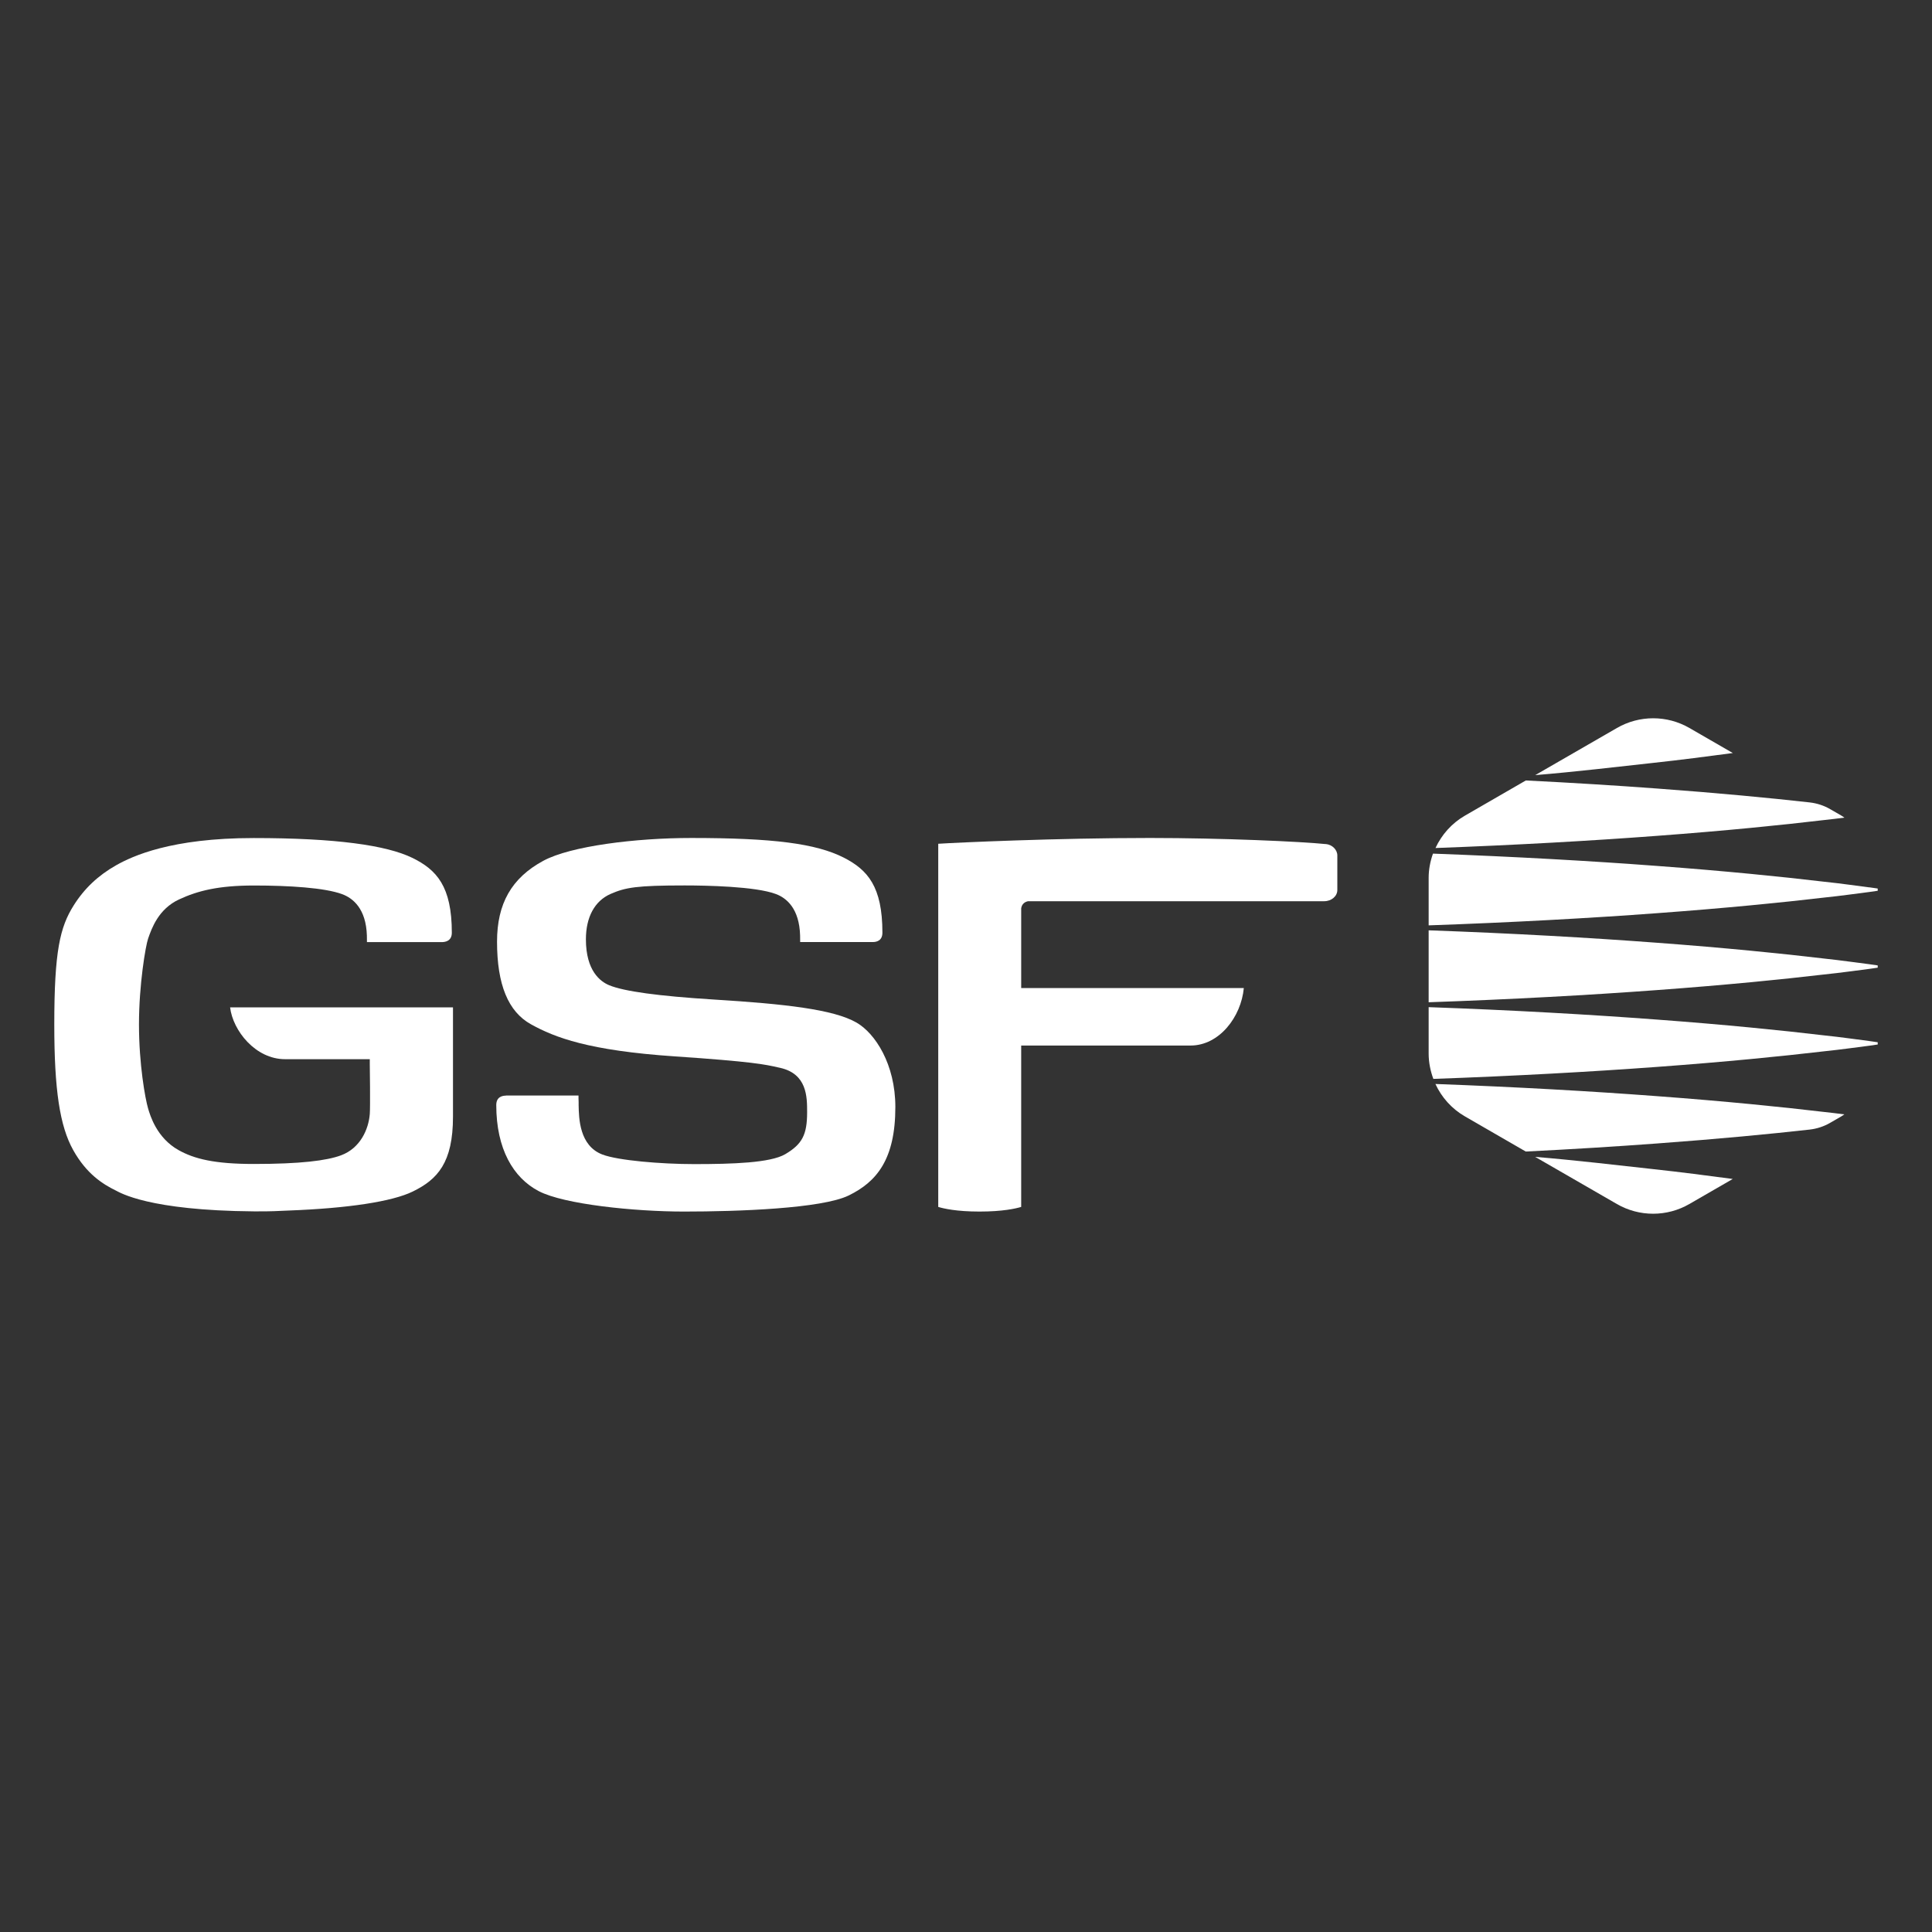
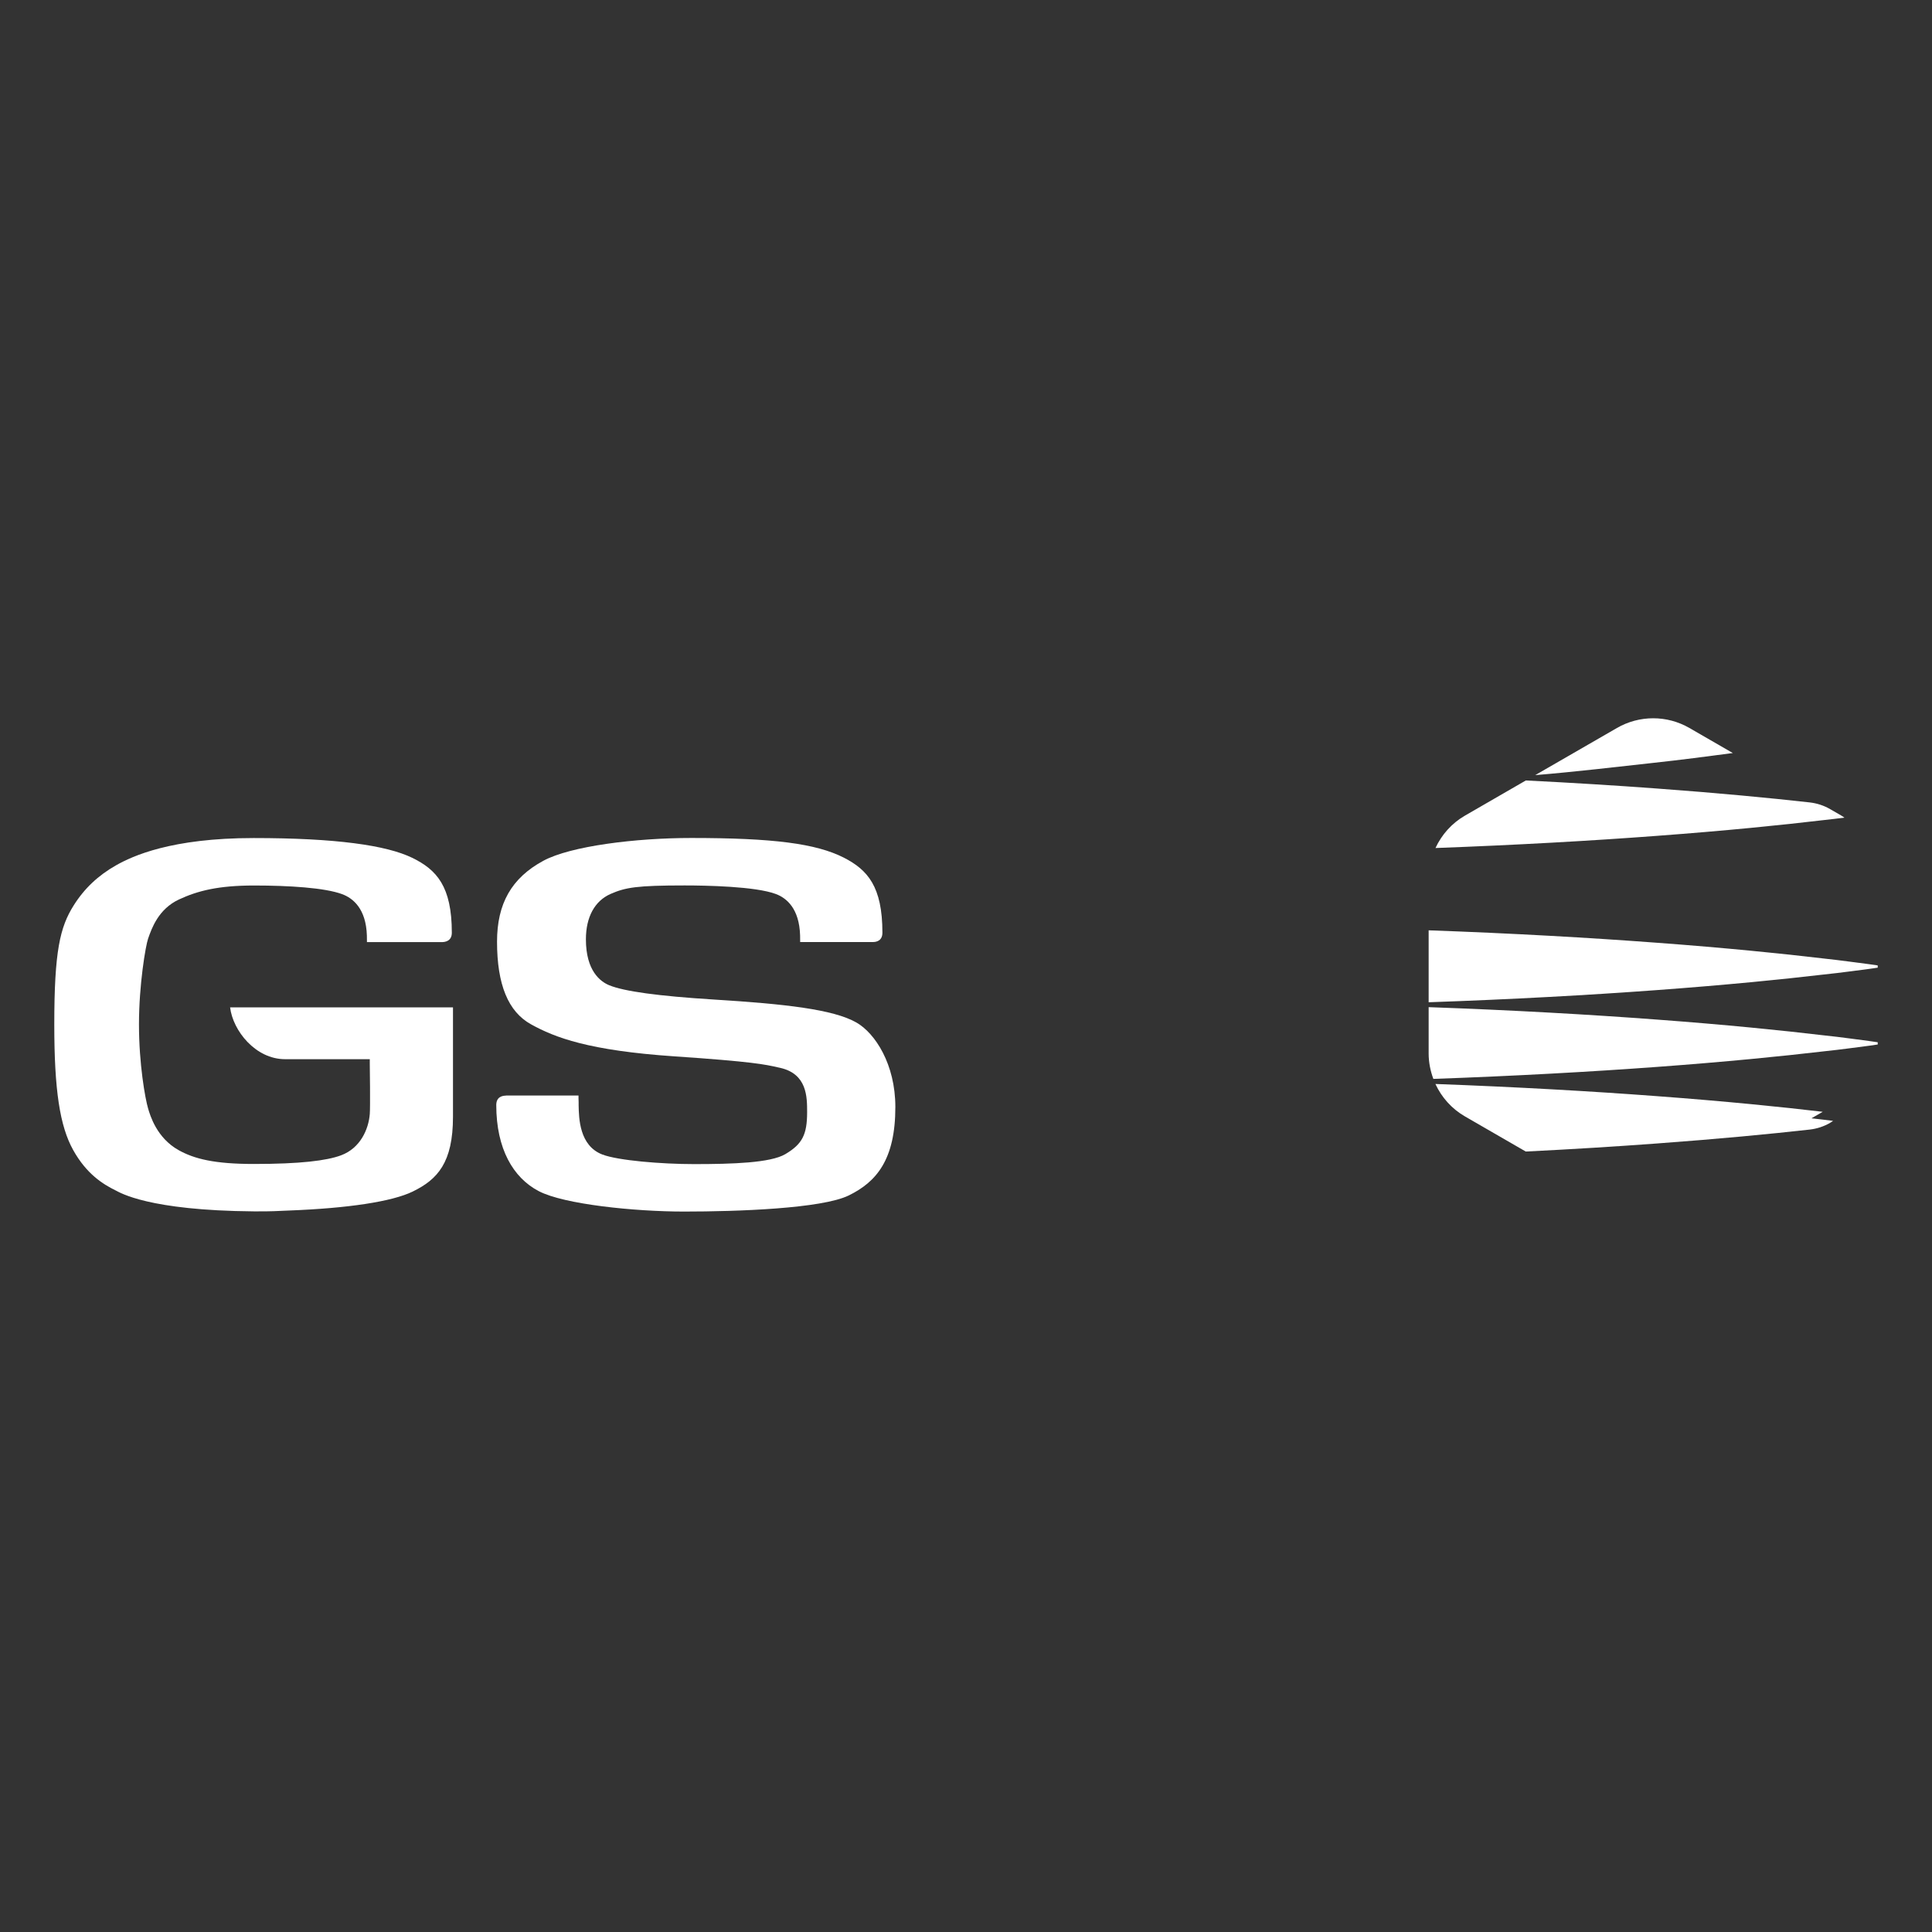
<svg xmlns="http://www.w3.org/2000/svg" id="Calque_1" viewBox="0 0 300 300">
  <rect x="0" y="0" width="300" height="300" fill="#333333" stroke="none" />
  <defs>
    <style>.cls-1{fill:#fff;}</style>
  </defs>
  <g>
-     <path class="cls-1" d="M269.07,183.07c-4.07-.54-7.95-1.05-12.46-1.54-5.1-.56-12.02-1.38-18.23-1.89l12.69,7.32c3.48,2.01,7.77,2.01,11.25,0l6.74-3.89Z" />
-     <path class="cls-1" d="M283.03,172.64c-6.22-.74-15.1-1.64-25.75-2.43-10.11-.76-21.83-1.43-34.39-1.89,.96,2.07,2.52,3.84,4.56,5.02l9.47,5.47c7.27-.36,14.12-.79,20.35-1.25,9.56-.7,17.68-1.48,23.74-2.16,1.12-.13,2.2-.48,3.18-1.05l1.75-1.01c.16-.09,.29-.2,.45-.3-1.02-.13-2.12-.27-3.36-.4Z" />
+     <path class="cls-1" d="M283.03,172.64c-6.22-.74-15.1-1.64-25.75-2.43-10.11-.76-21.83-1.43-34.39-1.89,.96,2.07,2.52,3.84,4.56,5.02l9.47,5.47c7.27-.36,14.12-.79,20.35-1.25,9.56-.7,17.68-1.48,23.74-2.16,1.12-.13,2.2-.48,3.18-1.05c.16-.09,.29-.2,.45-.3-1.02-.13-2.12-.27-3.36-.4Z" />
    <path class="cls-1" d="M290.25,161.65c-1.67-.2-4.11-.58-7.21-.9-6.22-.74-15.1-1.64-25.75-2.43-10.4-.78-22.49-1.47-35.45-1.93v7.2c0,1.37,.27,2.7,.73,3.94,12.68-.45,24.51-1.11,34.71-1.86,10.66-.78,19.54-1.67,25.75-2.4,3.11-.32,5.55-.69,7.22-.89,.53-.08,.95-.14,1.32-.19v-.35c-.37-.05-.79-.11-1.32-.19Z" />
    <path class="cls-1" d="M290.25,149.72c-1.67-.2-4.11-.57-7.21-.9-6.22-.74-15.1-1.64-25.75-2.43-10.4-.78-22.49-1.47-35.45-1.93v11.17c12.95-.45,25.05-1.12,35.44-1.89,10.66-.78,19.54-1.67,25.75-2.4,3.11-.32,5.55-.69,7.22-.89,.53-.08,.95-.14,1.32-.19v-.35c-.37-.05-.79-.11-1.32-.19Z" />
-     <path class="cls-1" d="M290.25,137.79c-1.67-.2-4.11-.58-7.21-.9-6.22-.74-15.1-1.64-25.75-2.43-10.22-.77-22.08-1.44-34.78-1.91-.42,1.19-.67,2.46-.67,3.76v7.38c12.95-.45,25.05-1.12,35.44-1.89,10.66-.78,19.54-1.67,25.75-2.4,3.11-.32,5.55-.69,7.22-.89,.53-.08,.95-.14,1.32-.19v-.35c-.37-.05-.79-.11-1.32-.19Z" />
    <path class="cls-1" d="M283.04,127.36c-6.22,.74-15.1,1.64-25.75,2.43-10.11,.76-21.83,1.43-34.39,1.89,.96-2.07,2.52-3.84,4.56-5.02l9.47-5.47c7.27,.36,14.12,.79,20.35,1.25,9.56,.7,17.68,1.48,23.74,2.16,1.12,.13,2.2,.48,3.18,1.05l1.75,1.01c.16,.09,.29,.2,.45,.3-1.02,.13-2.12,.27-3.36,.4Z" />
    <path class="cls-1" d="M269.08,116.93c-4.07,.54-7.95,1.05-12.46,1.54-5.1,.56-12.02,1.38-18.23,1.89l12.69-7.32c3.48-2.01,7.77-2.01,11.25,0l6.74,3.89Z" />
  </g>
  <g>
    <path class="cls-1" d="M44.26,164.47h13.16v.74c.01,.28,.09,6.77,0,7.78-.19,2.37-1.47,5.3-4.47,6.41-2.24,.83-6.33,1.34-13.53,1.34-6.1,0-9.24-.78-11.69-2.15-3.38-1.89-4.41-5.35-4.74-6.49-.44-1.49-1.41-6.84-1.41-13.03s1.03-12.21,1.42-13.33c.56-1.6,1.6-4.58,4.79-6.07,2.91-1.36,6.15-2.17,11.64-2.17s11.01,.35,13.69,1.34c1.68,.62,3.72,2.24,3.85,6.44,.01,.38,.01,.72,.01,1.01h11.62c.58,0,1.56-.19,1.56-1.46,0-7.19-2.35-9.78-6.15-11.63-4.01-1.95-11.86-3.07-24.63-3.07s-18.79,2.78-21.37,4.24c-2.75,1.56-4.92,3.59-6.58,6.24-2.11,3.36-3,7.07-3,18.5,0,10.09,.85,15.74,2.94,19.48,2.07,3.71,4.62,5.3,6.61,6.27,.65,.32,5.06,3.11,21.46,3.24,2.85,.02,3.57-.06,5.4-.13,9.22-.35,16.04-1.39,19.23-2.94,3.87-1.88,6.27-4.49,6.27-11.63v-16.98H35.73c.43,3.62,3.94,8.05,8.53,8.05Z" />
    <path class="cls-1" d="M78.56,170.13c-.56,0-1.5,.19-1.5,1.46,0,6.8,2.63,11.3,6.6,13.37,3.92,2.05,14.87,3.17,22.56,3.17,8.35,0,21.38-.46,25.57-2.5,4.31-2.11,7.24-5.56,7.24-13.74,0-6.63-3.13-11.44-6.04-13.11-3.58-2.05-11.11-2.89-22.1-3.57-8.66-.54-13.99-1.27-16.31-2.23-1.35-.56-3.6-2.22-3.6-7.12,0-3.46,1.36-5.96,3.83-7.05,2.32-1.02,4.11-1.32,11.49-1.32,3.21,0,11.01,.13,14.2,1.34,1.64,.62,3.62,2.25,3.74,6.44,.01,.38,.01,.72,.01,1.01h11.28c.56,0,1.49-.19,1.49-1.46,0-7.15-2.29-9.75-5.98-11.64-4.32-2.2-10.97-3.06-23.72-3.06-8.61,0-18.72,1.25-22.95,3.54-4.96,2.68-7.19,6.68-7.19,12.56,0,6.67,1.73,10.87,5.27,12.83,3.71,2.06,8.99,4.08,22.3,4.98,12.1,.82,14.04,1.25,16.1,1.72l.28,.06c4.2,.94,4.2,4.52,4.2,6.88,0,3.51-.76,4.97-3.4,6.53-2.3,1.35-8.16,1.54-14.15,1.54-5.1,0-11.83-.56-14.25-1.49-3.57-1.37-3.64-5.63-3.68-7.67v-.48c-.02-.38-.02-.72-.02-1.01h-11.28Z" />
-     <path class="cls-1" d="M205.87,131.07c-3.8-.39-16.02-.95-27.3-.95-14.4,0-29.97,.71-32.88,.9v56.39c.81,.25,2.81,.72,6.42,.72s5.64-.47,6.46-.72v-25.06h26.3c4.45,0,7.85-4.43,8.27-8.93h-34.57v-12.37c.11-.73,.6-1.01,1.07-1.11h45.98c1.13,0,2.04-.78,2.04-1.74v-5.36c0-.89-.78-1.68-1.79-1.78Z" />
  </g>
</svg>